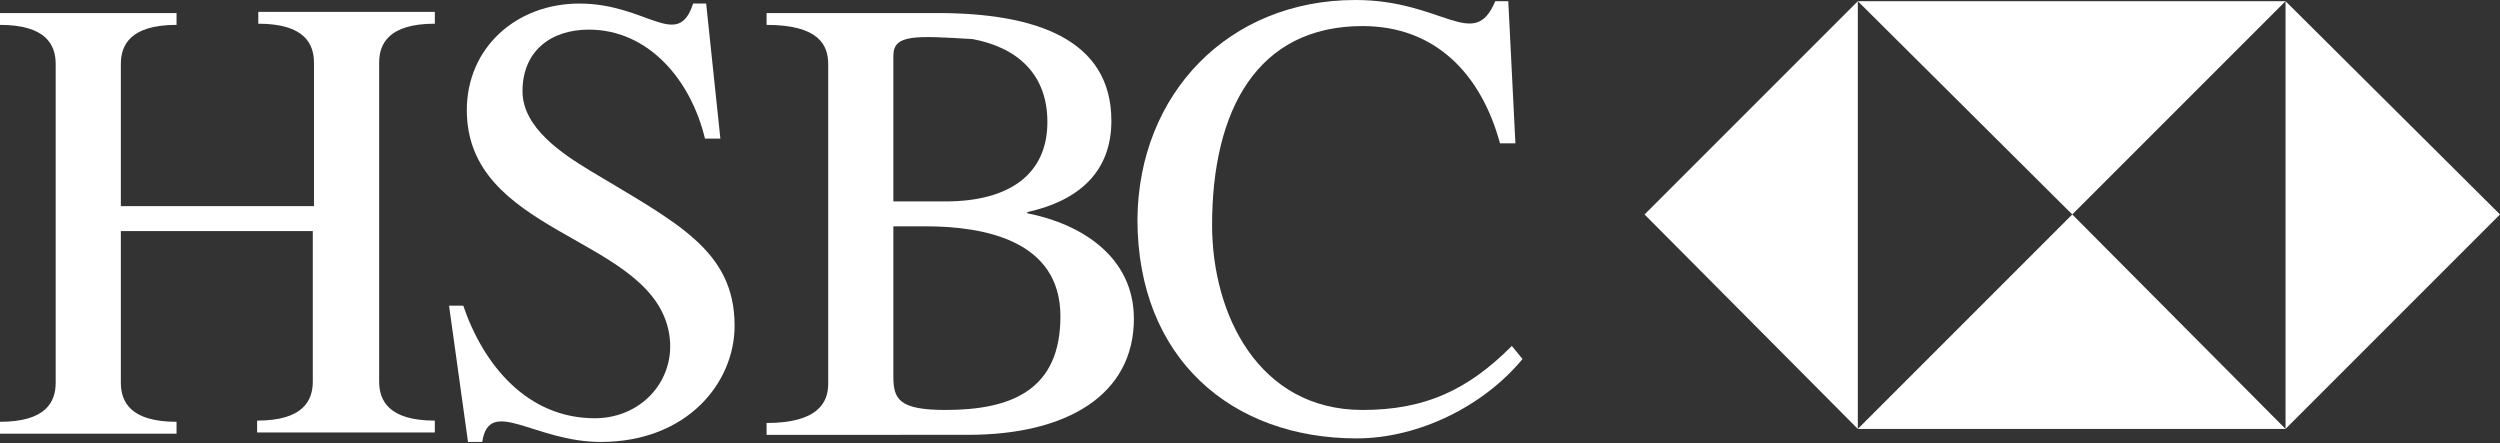
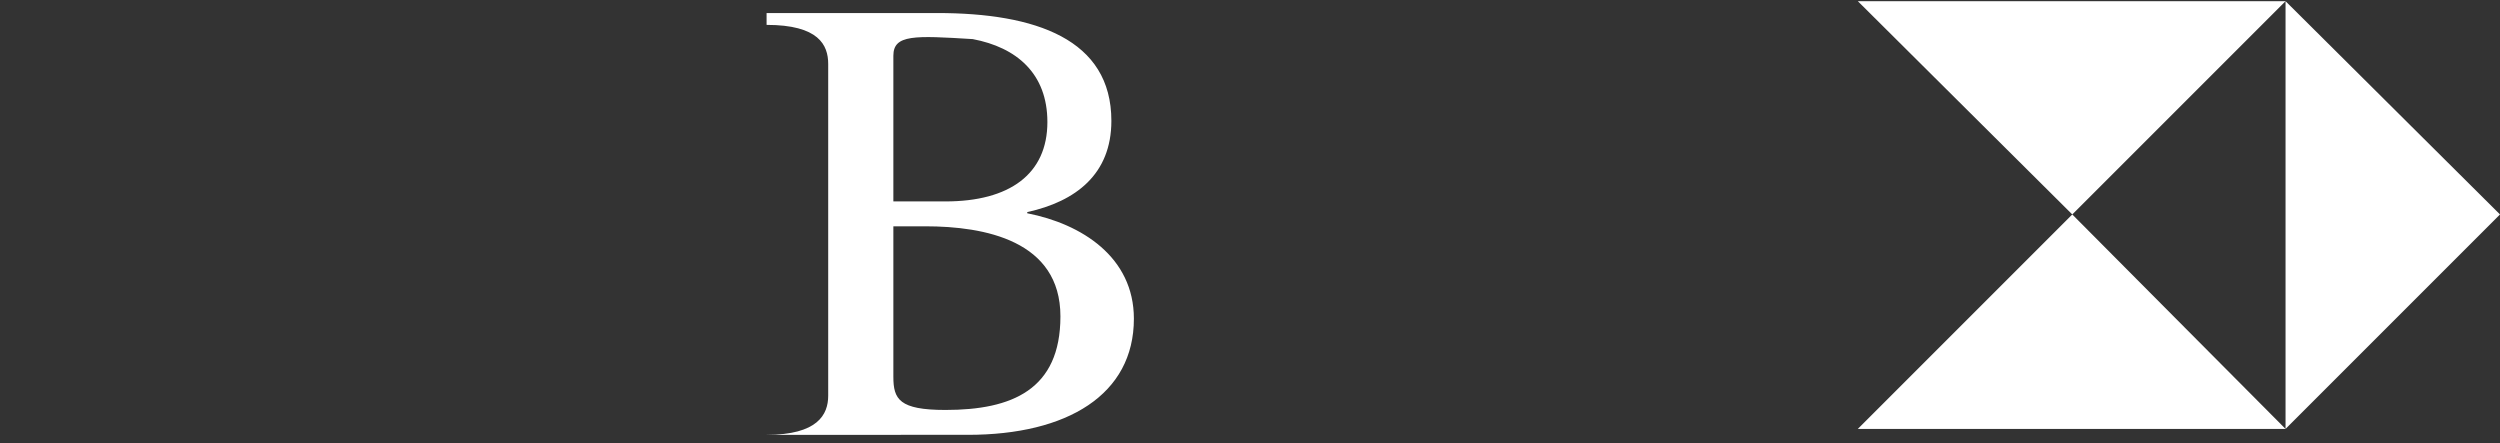
<svg xmlns="http://www.w3.org/2000/svg" version="1.1" id="Layer_1" x="0px" y="0px" width="211px" height="37.4px" viewBox="0 0 211 37.4" style="enable-background:new 0 0 211 37.4;" xml:space="preserve">
  <rect x="0" y="0" width="211" height="37.4" fill="#333333" stroke="none" />
  <style type="text/css">
	.st0{fill:#FFFFFF;}
</style>
  <g>
    <g>
-       <path class="st0" d="M26.5,17.3v-12c0-1.6-0.8-3.3-4.7-3.3v-1h14.9v1c-3.9,0-4.7,1.7-4.7,3.3v26.9c0,1.6,0.8,3.3,4.7,3.3v1H21.7    v-1c3.9,0,4.7-1.7,4.7-3.3V19.5H10.2v12.8c0,1.6,0.8,3.3,4.7,3.3v1H0v-1c3.9,0,4.7-1.7,4.7-3.3V5.4c0-1.6-0.8-3.3-4.7-3.3v-1h14.9    v1c-3.9,0-4.7,1.7-4.7,3.3v12H26.5" />
-       <path class="st0" d="M37.9,25.8h1.2c1.7,5,5.4,9.5,11.1,9.5c4.3,0,7.3-3.8,6.1-7.9c-2.2-7.5-16.9-7.8-16.9-18.1c0-5.3,4.2-9,9.5-9    c5.7,0,8.3,4,9.6,0h1.1l1.2,11.4h-1.3c-1.2-5-4.8-9.2-9.8-9.2c-3.2,0-5.6,1.8-5.6,5.2c0,3.1,3.4,5.3,5.7,6.7    C57.1,18.8,62,21.1,62,27.5c0,4.8-4,9.8-11.3,9.8c-5.6,0-9.4-3.9-10,0h-1.2L37.9,25.8" />
-       <path class="st0" d="M79.8,17c5.4,0,8.6-2.3,8.6-6.7c0-4.1-2.6-6.3-6.3-7c-4.9-0.3-6.7-0.4-6.7,1.4V17H79.8 M75.4,31.8    c0,1.9,0.5,2.8,4.4,2.8c5.6,0,9.7-1.7,9.7-7.9c0-6.4-6.4-7.6-11.4-7.6h-2.7V31.8z M69.9,5.4c0-1.6-0.8-3.3-5.2-3.3v-1h14.4    c8.3,0,14.7,2.2,14.7,9.1c0,4.5-3,6.8-7.1,7.7V18c4.6,0.9,9,3.7,9,8.9c0,6.4-5.6,9.8-14,9.8H64.7v-1c4.3,0,5.2-1.7,5.2-3.3V5.4z" />
-       <path class="st0" d="M127.9,12.1h-1.3c-1.6-5.9-5.5-9.9-11.6-9.9c-8.9,0-12.7,7.1-12.7,16.8c0,7.5,3.9,15.6,12.7,15.6    c5.3,0,8.9-1.7,12.6-5.4l0.9,1.1c-3.3,4-8.8,6.7-14,6.7c-10.5,0-18.5-6.7-18.5-18.5C96.1,7.9,103.7,0,114.4,0    c7.4,0,10,4.4,11.8,0.1h1.1L127.9,12.1" />
+       <path class="st0" d="M79.8,17c5.4,0,8.6-2.3,8.6-6.7c0-4.1-2.6-6.3-6.3-7c-4.9-0.3-6.7-0.4-6.7,1.4V17H79.8 M75.4,31.8    c0,1.9,0.5,2.8,4.4,2.8c5.6,0,9.7-1.7,9.7-7.9c0-6.4-6.4-7.6-11.4-7.6h-2.7V31.8z M69.9,5.4c0-1.6-0.8-3.3-5.2-3.3v-1h14.4    c8.3,0,14.7,2.2,14.7,9.1c0,4.5-3,6.8-7.1,7.7V18c4.6,0.9,9,3.7,9,8.9c0,6.4-5.6,9.8-14,9.8H64.7c4.3,0,5.2-1.7,5.2-3.3V5.4z" />
      <polyline class="st0" points="156.8,0.1 192.9,0.1 174.9,18.1 156.8,0.1   " />
      <polyline class="st0" points="156.8,36.2 192.9,36.2 174.9,18.1 156.8,36.2   " />
-       <polyline class="st0" points="156.8,0.1 156.8,36.2 138.8,18.1 156.8,0.1   " />
      <polyline class="st0" points="192.9,0.1 192.9,36.2 211,18.1 192.9,0.1   " />
    </g>
  </g>
</svg>